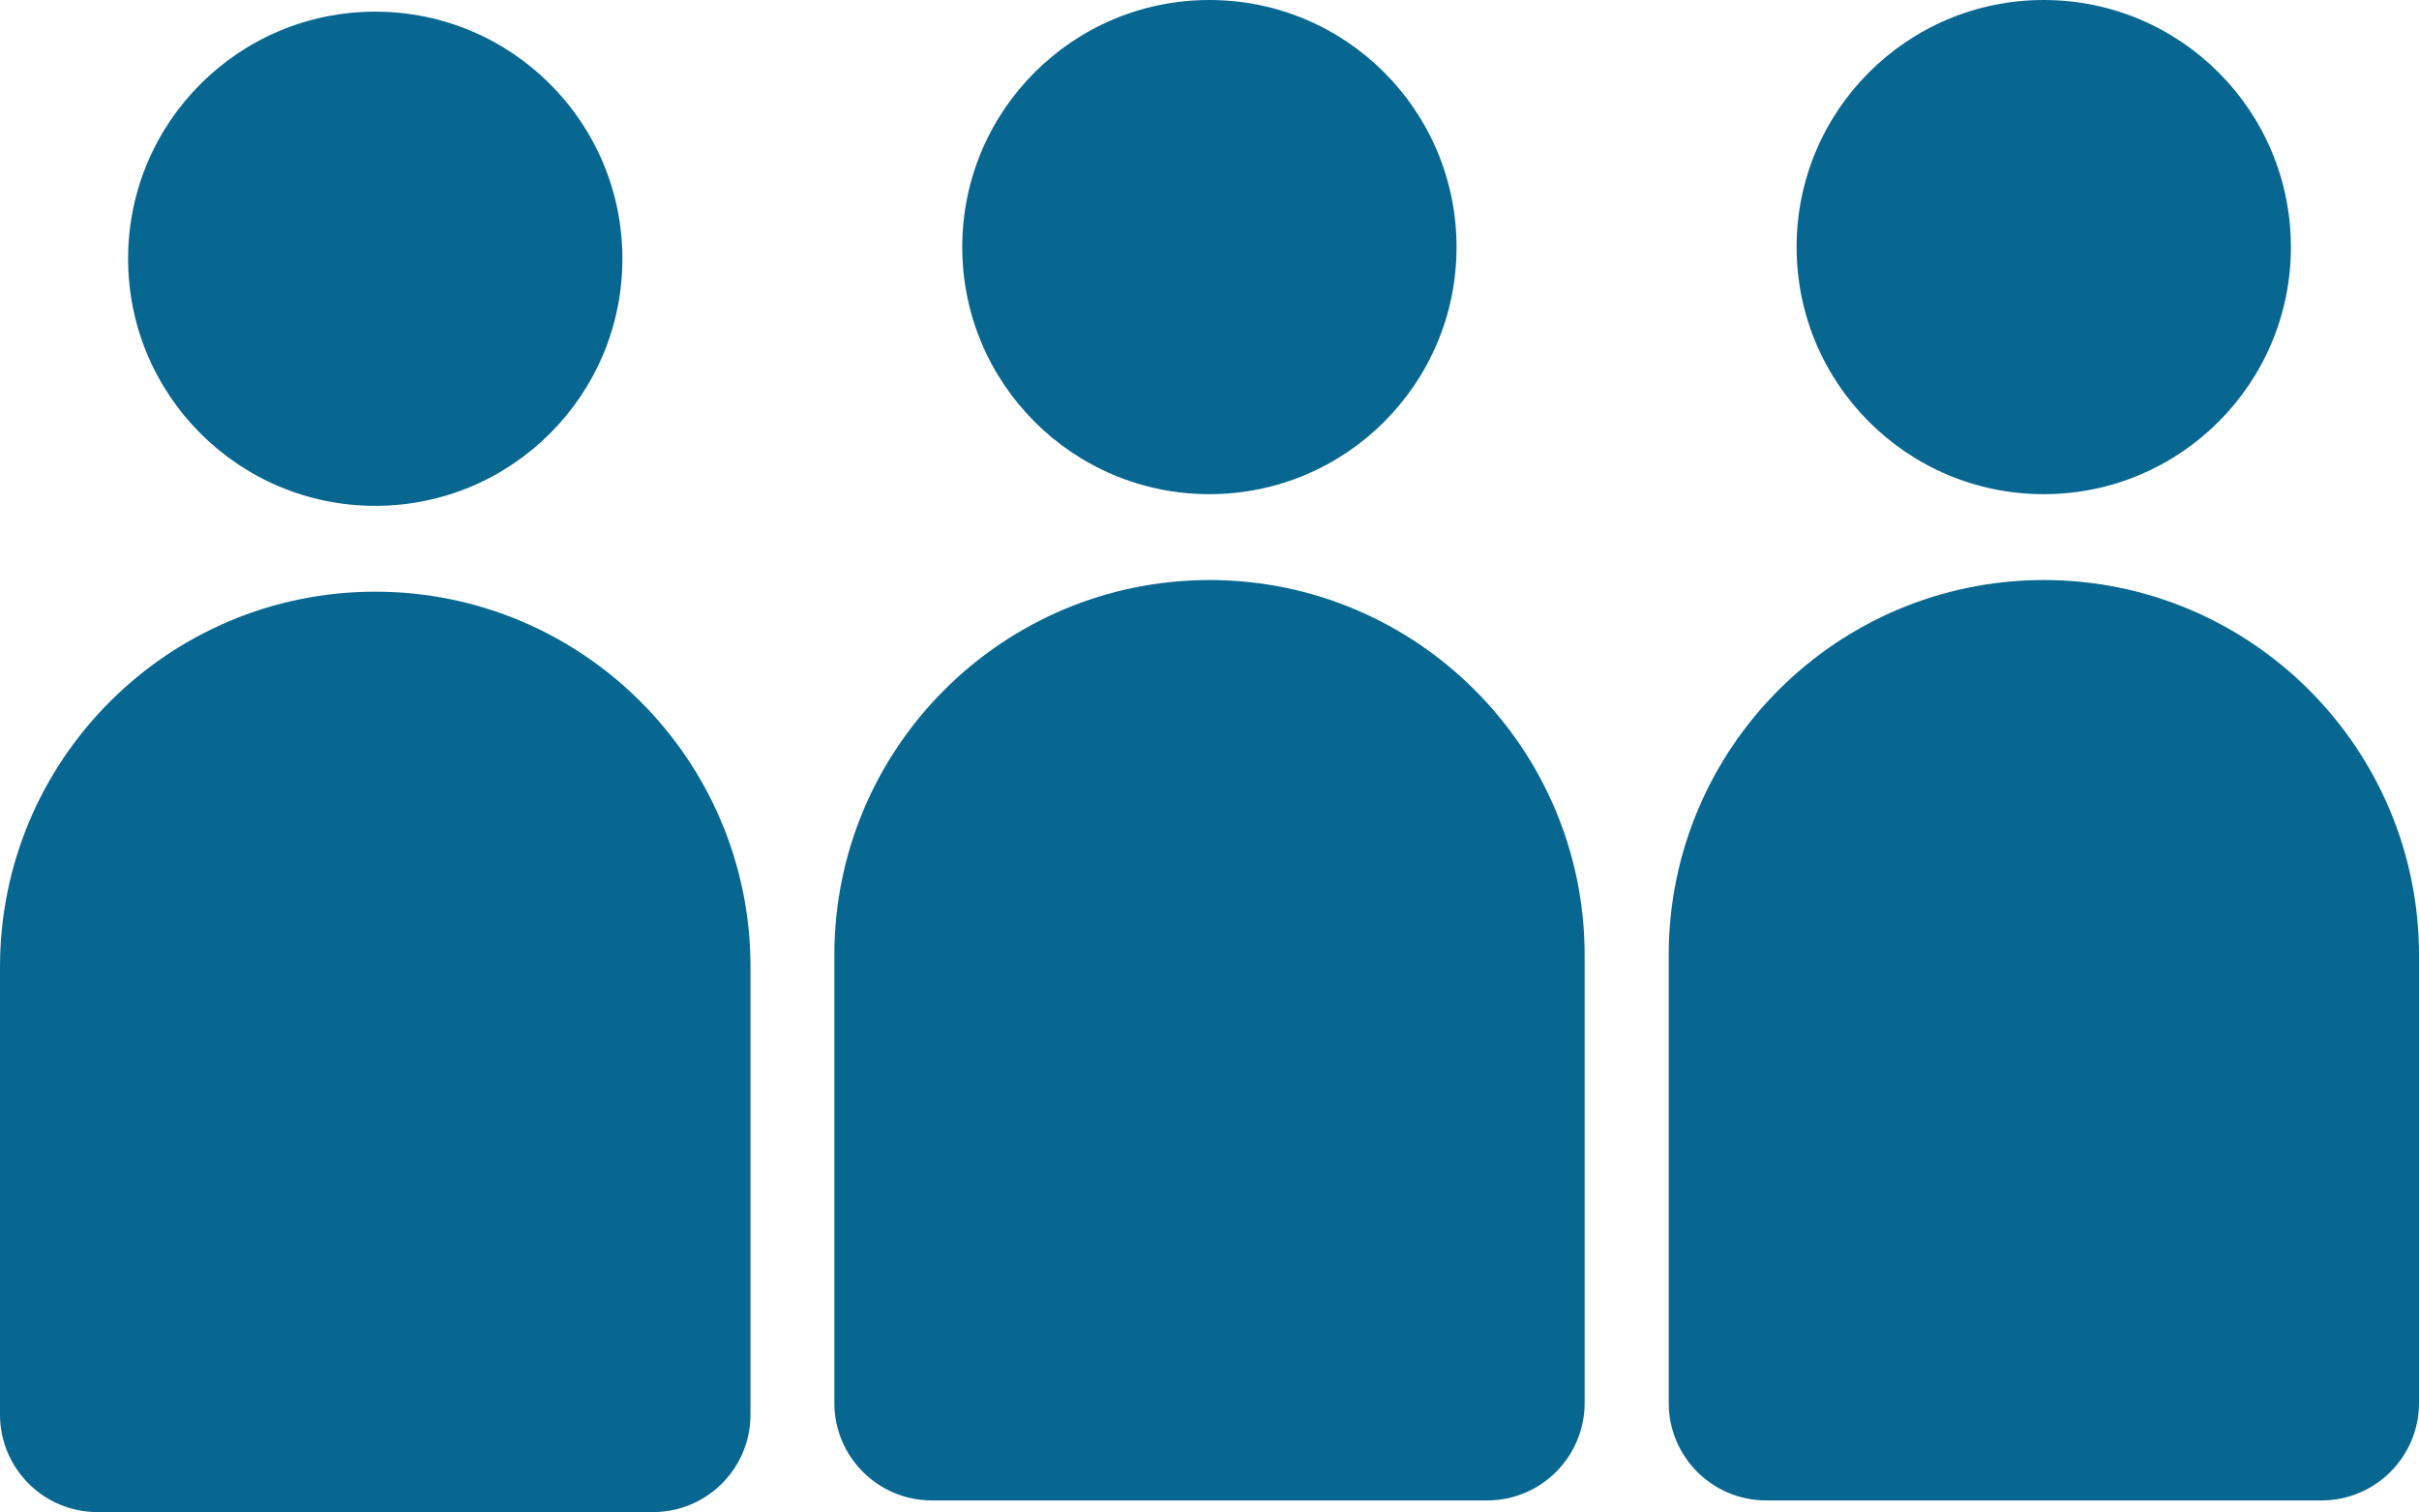
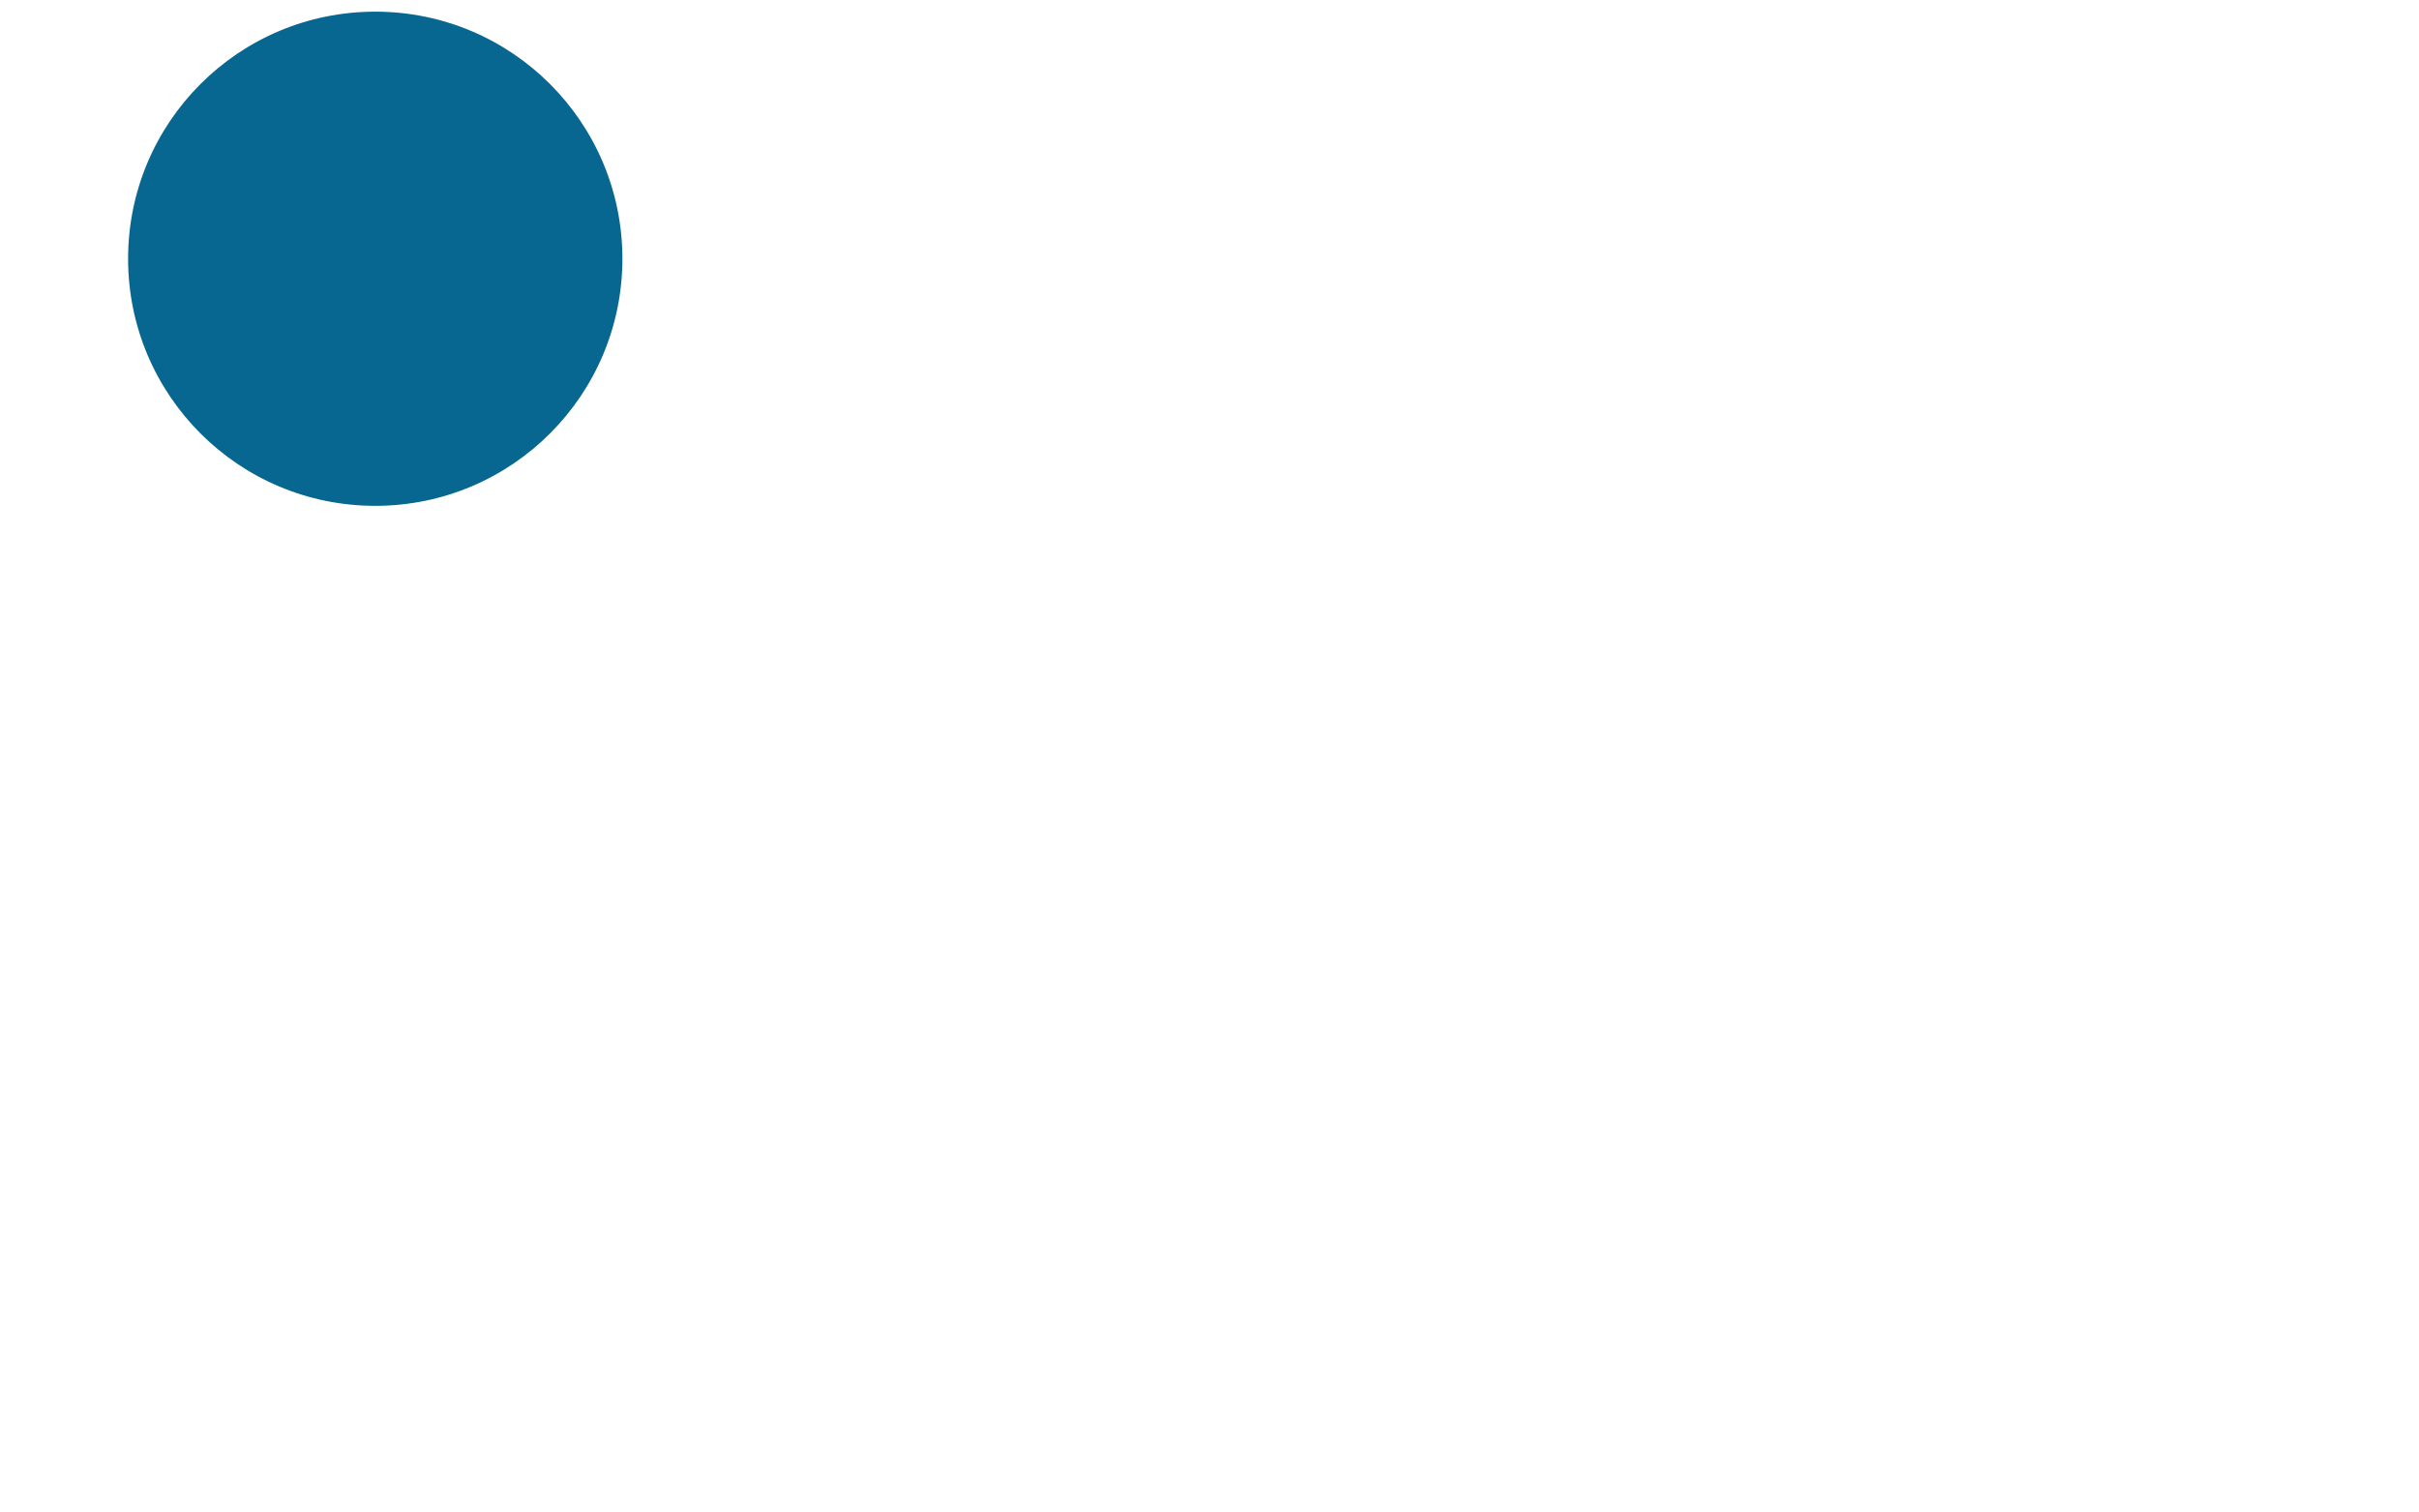
<svg xmlns="http://www.w3.org/2000/svg" width="120.29px" height="75.21px" viewBox="0 0 120.29 75.21" version="1.1">
  <title>EED82088-7000-4FE1-98B0-F8175B77D44A</title>
  <g id="WTC-High-fi-Designs" stroke="none" stroke-width="1" fill="none" fill-rule="evenodd">
    <g id="Home-07-19-23" transform="translate(-244, -695)" fill="#076791" fill-rule="nonzero">
      <g id="Quicklinks-w/-Icons" transform="translate(136, 686)">
        <g id="Community-Icon" transform="translate(108, 9)">
-           <path d="M18.66,29.43 L18.66,29.43 C28.96,29.43 37.32,37.79 37.32,48.09 L37.32,70.36 C37.32,73.04 35.15,75.21 32.47,75.21 L4.85,75.21 C2.17,75.21 0,73.04 0,70.36 L0,48.09 C0,37.79 8.36,29.43 18.66,29.43 Z" id="Path" />
          <circle id="Oval" cx="18.66" cy="12.87" r="12.29" />
-           <path d="M60.14,28.85 L60.14,28.85 C70.44,28.85 78.8,37.21 78.8,47.51 L78.8,69.78 C78.8,72.46 76.63,74.63 73.95,74.63 L46.34,74.63 C43.66,74.63 41.49,72.46 41.49,69.78 L41.49,47.51 C41.49,37.21 49.85,28.85 60.15,28.85 L60.14,28.85 Z" id="Path" />
-           <circle id="Oval" cx="60.14" cy="12.29" r="12.29" />
-           <path d="M101.63,28.85 L101.63,28.85 C111.93,28.85 120.29,37.21 120.29,47.51 L120.29,69.78 C120.29,72.46 118.12,74.63 115.44,74.63 L87.83,74.63 C85.15,74.63 82.98,72.46 82.98,69.78 L82.98,47.51 C82.98,37.21 91.34,28.85 101.64,28.85 L101.63,28.85 Z" id="Path" />
-           <circle id="Oval" cx="101.63" cy="12.29" r="12.29" />
        </g>
      </g>
    </g>
  </g>
</svg>